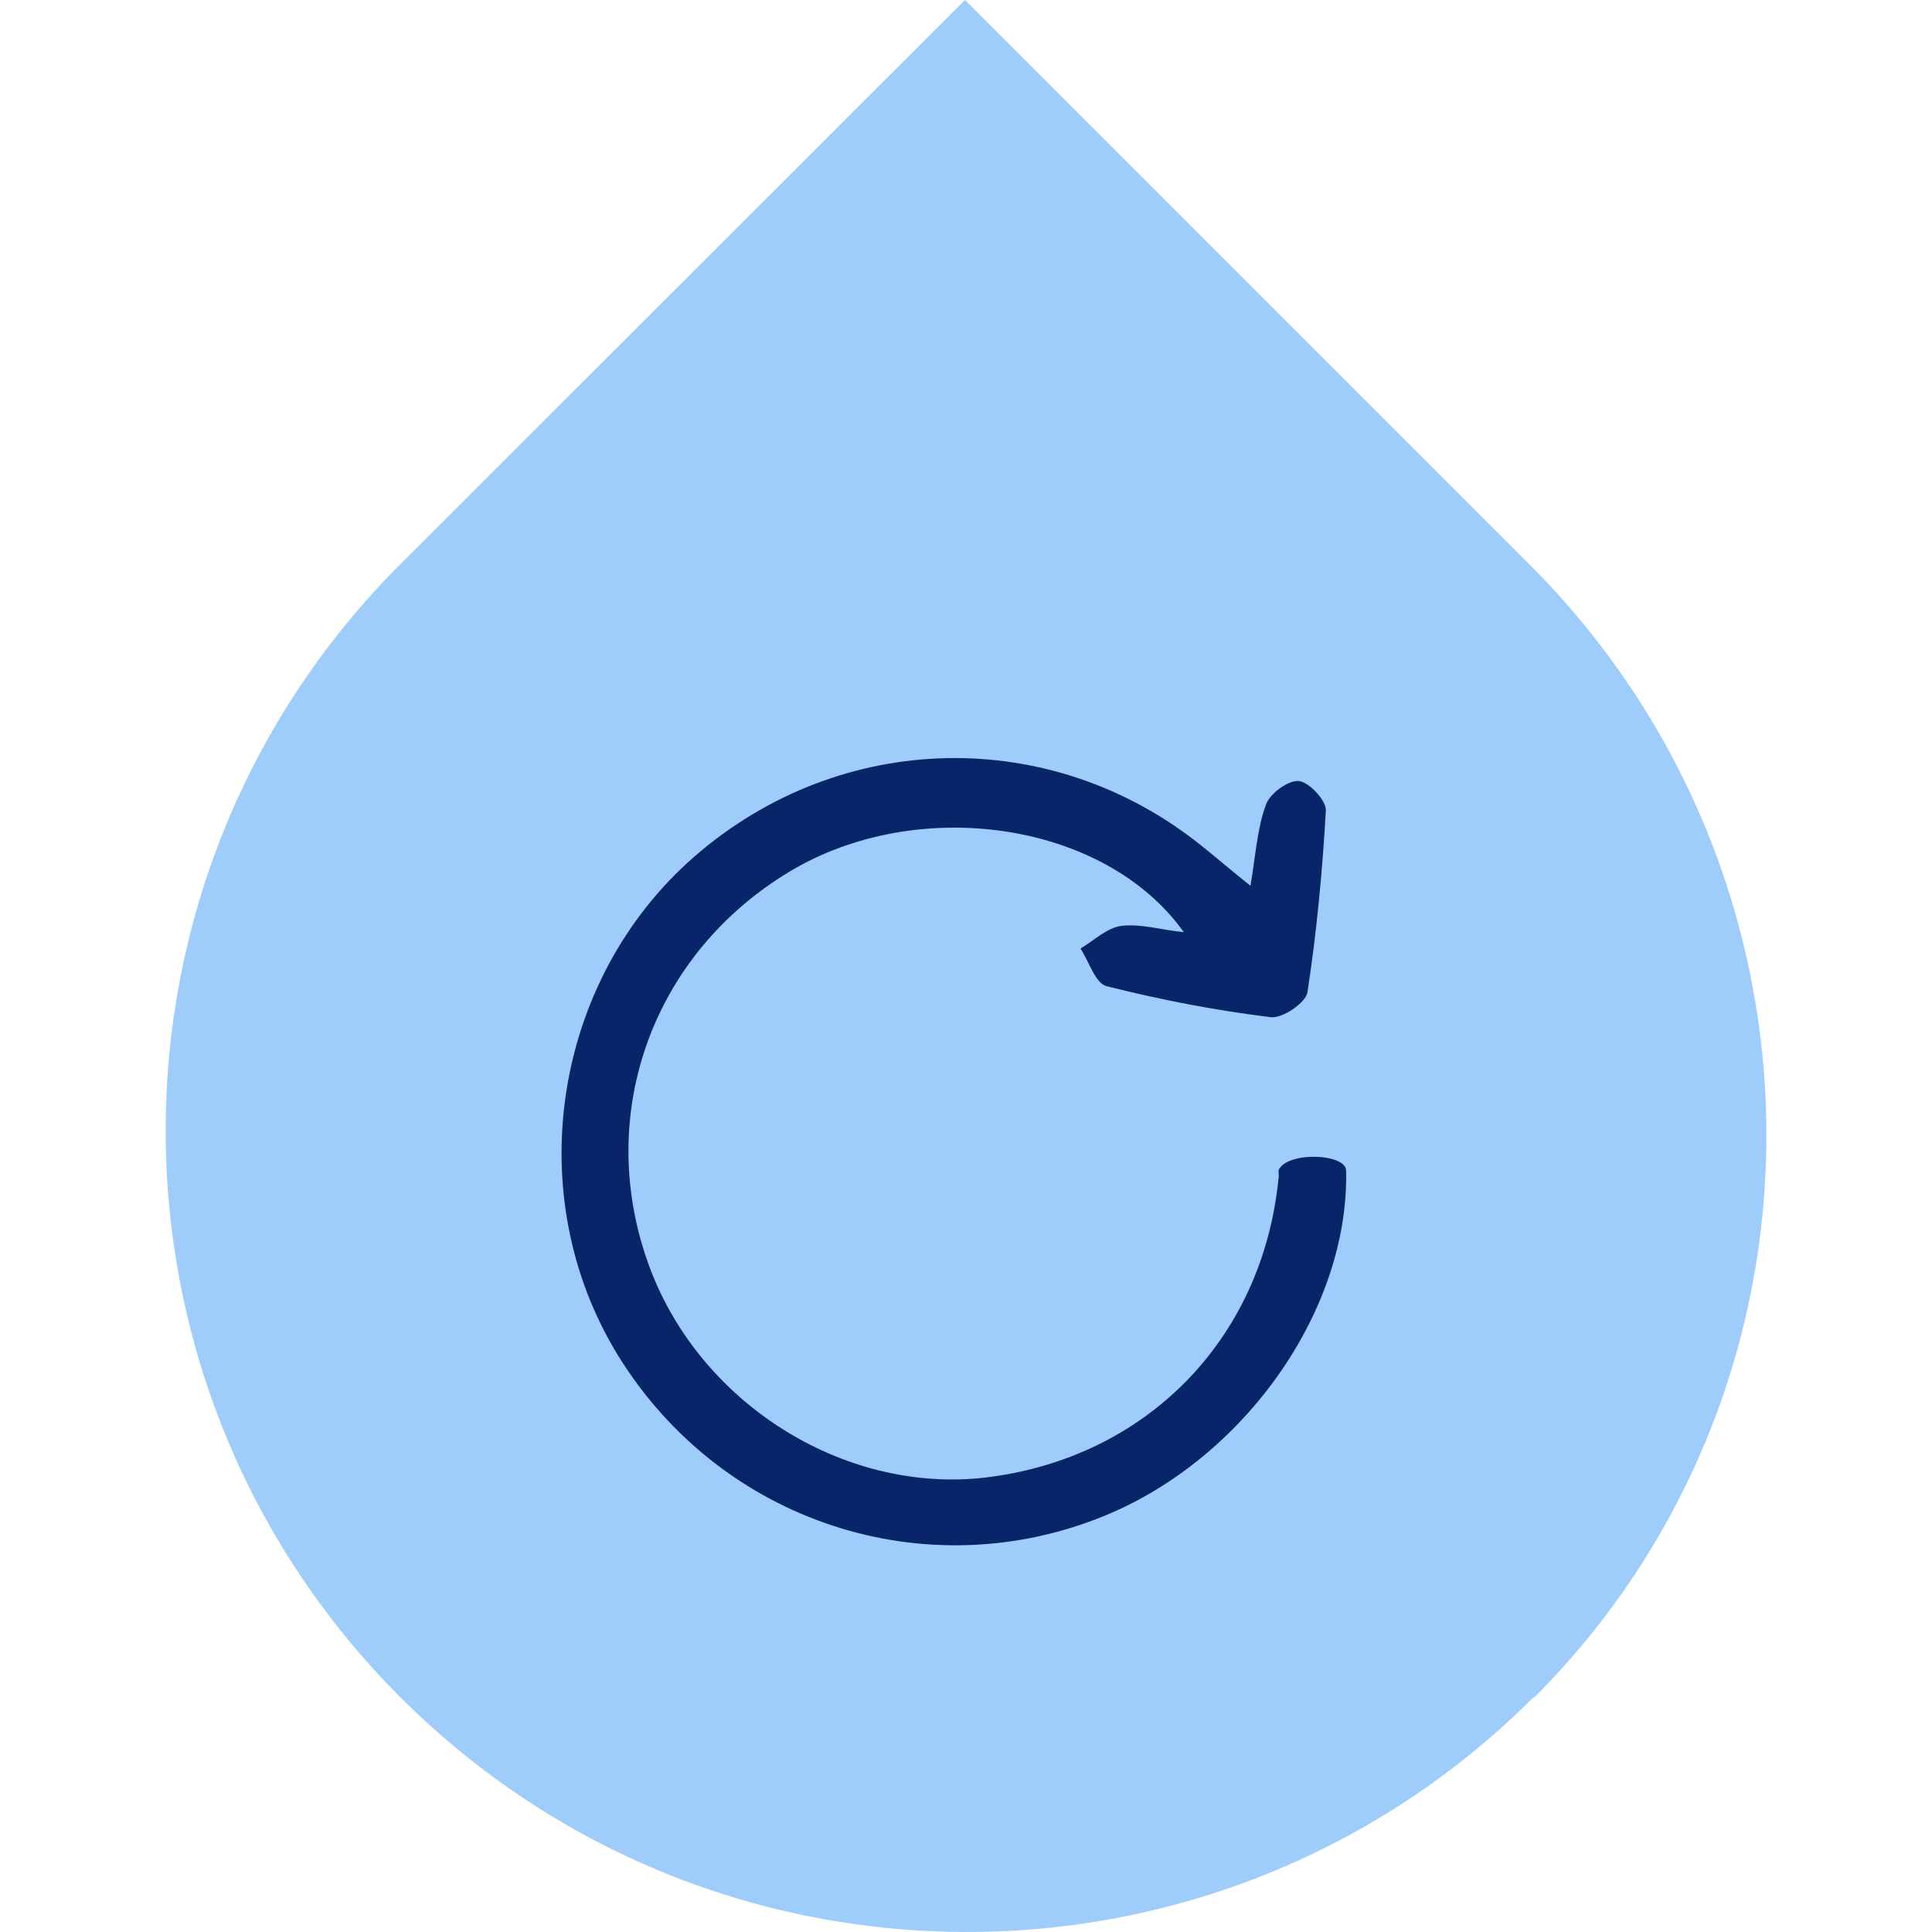
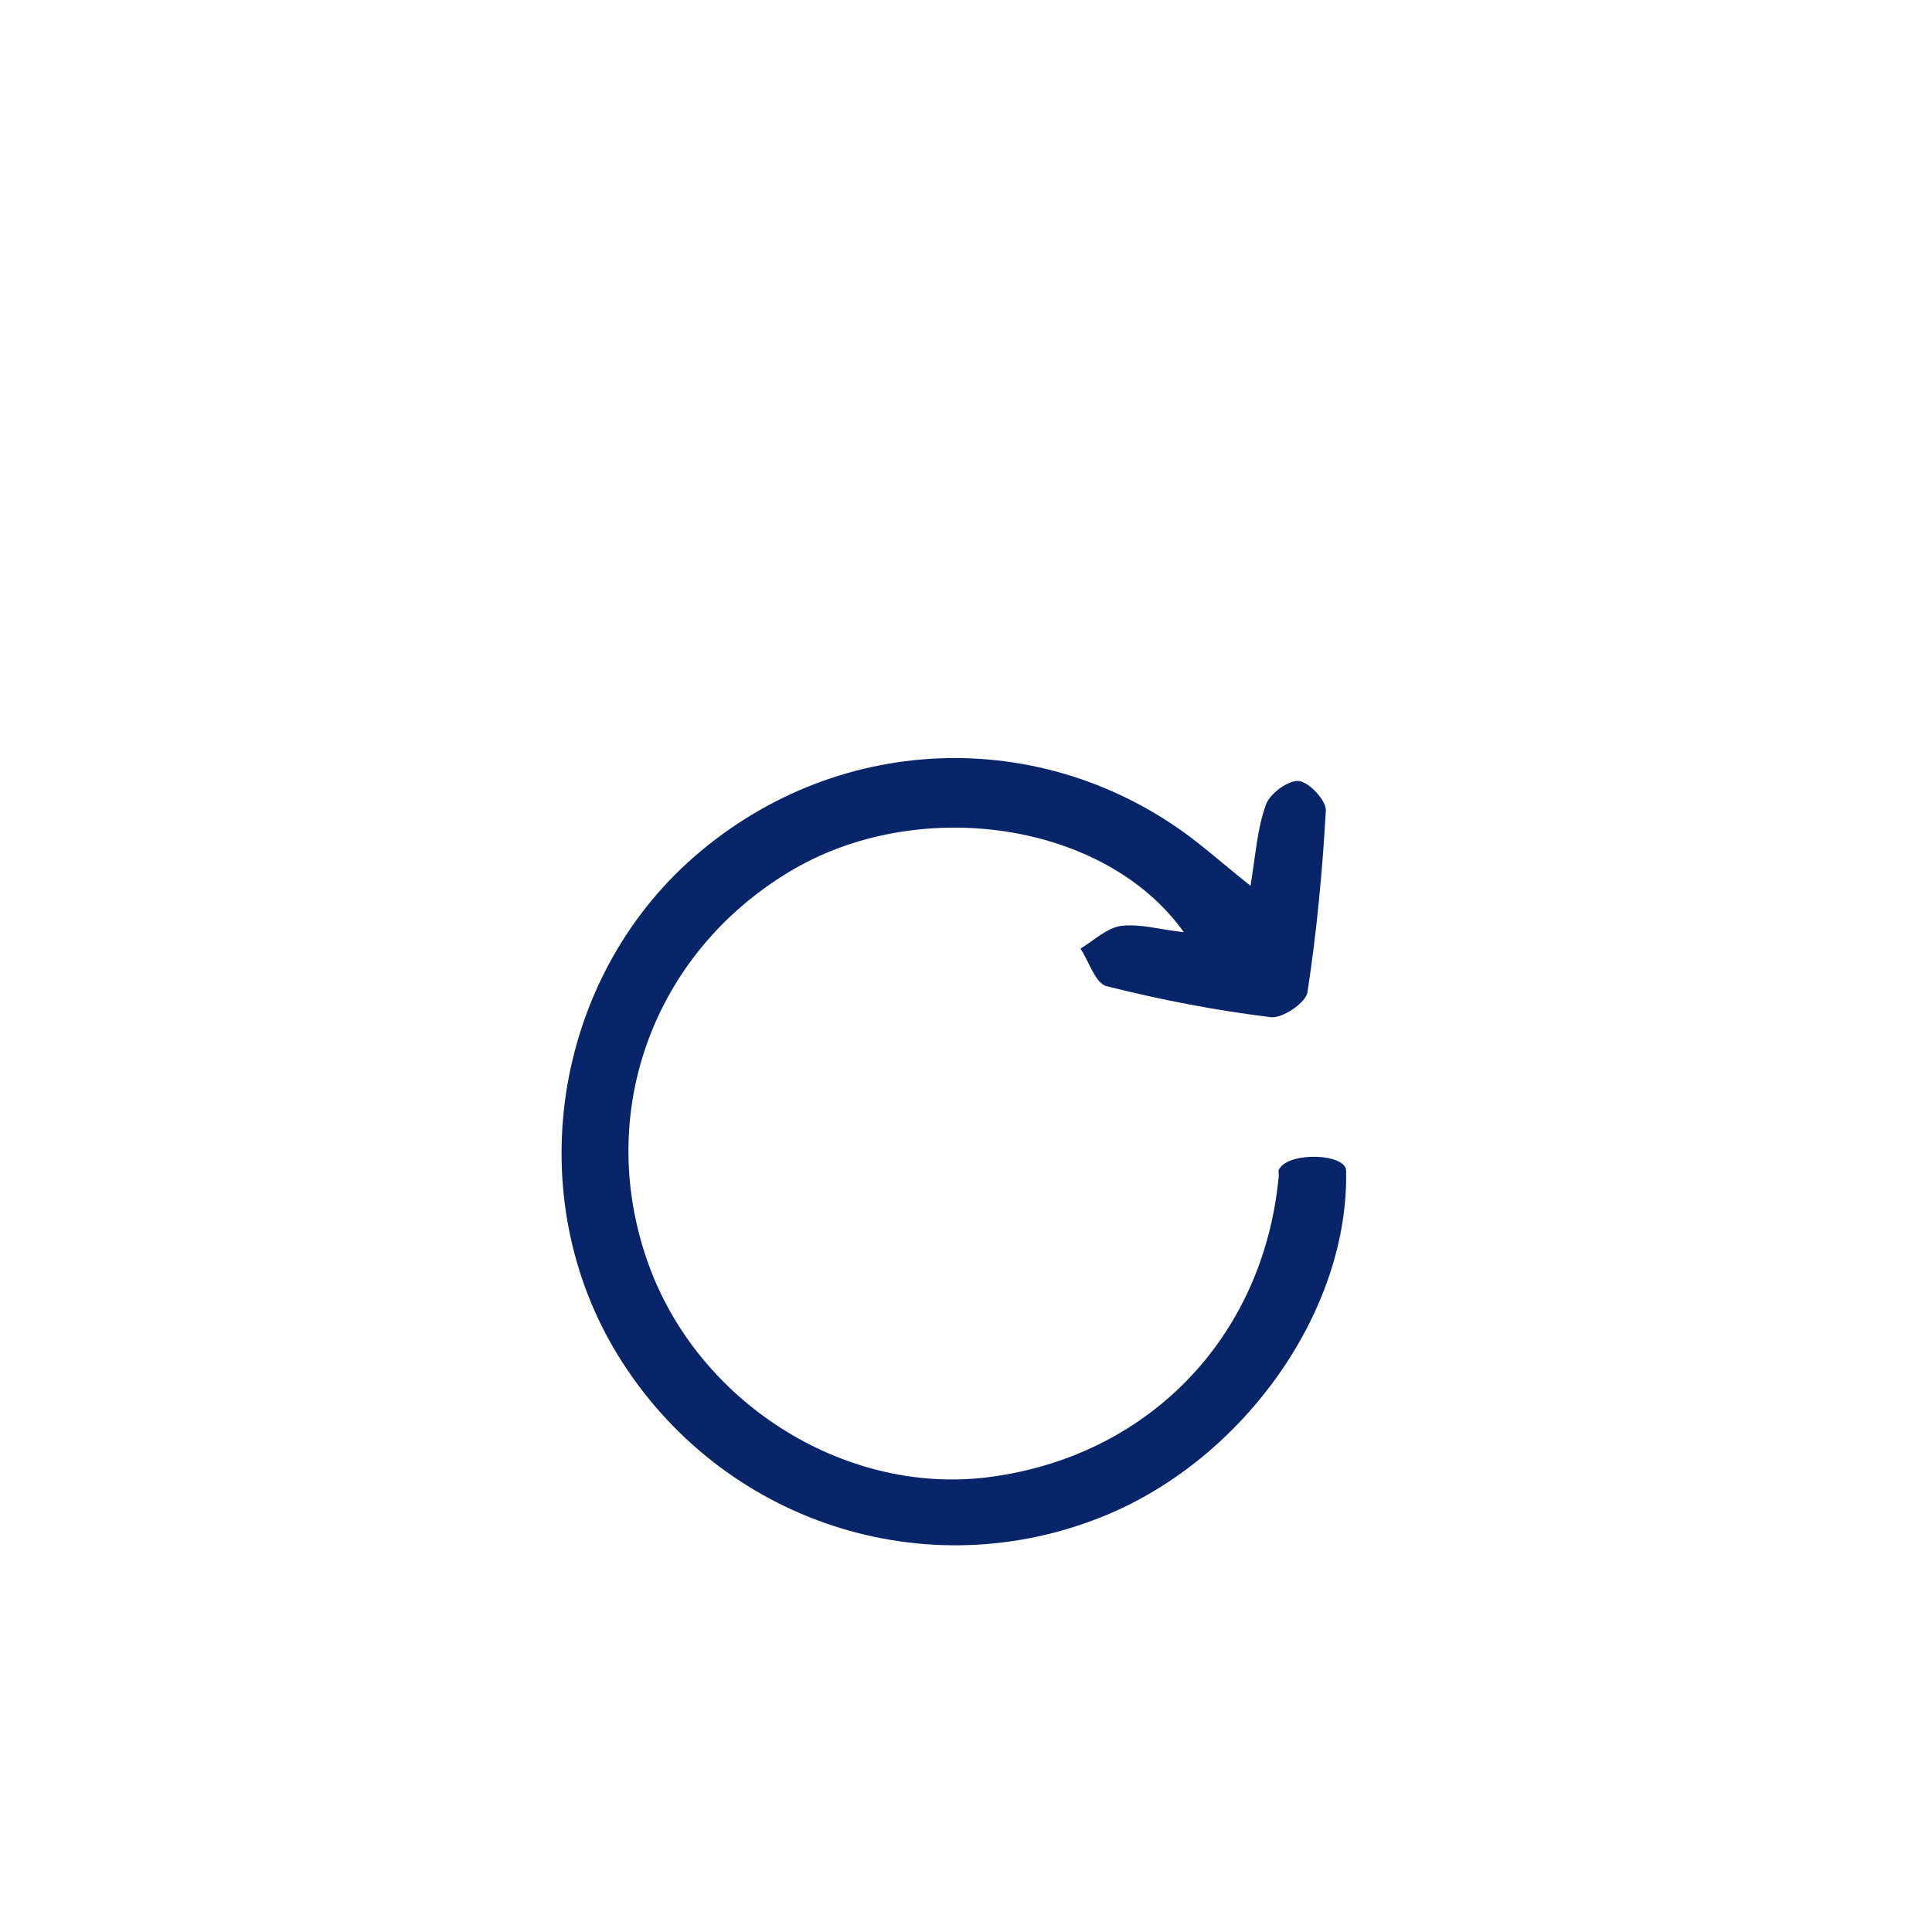
<svg xmlns="http://www.w3.org/2000/svg" id="Layer_1" version="1.1" viewBox="0 0 400 400">
  <defs>
    <style>
      .st0 {
        fill: #072568;
      }

      .st1 {
        fill: #9ecdfb;
      }
    </style>
  </defs>
-   <path class="st1" d="M317.5,351.4c-64.8,64.8-169.8,64.8-234.6,0s-64.8-169.8,0-234.6L199.8,0l116.9,116.9c64.8,64.8,65.6,169.8.9,234.6h0Z" />
-   <path class="st0" d="M264.9,241.9c-.4.5,0,1.4-.2,2.1-3.3,33.3-27.4,57.9-60.6,61.9-29.7,3.5-60-15.8-70.1-44.9-10.7-30.7,1.2-63.5,29.4-80.5,26.5-16,65.3-10.5,81.7,12.5-4.8-.5-9-1.8-13-1.3-2.9.4-5.6,3-8.4,4.7,1.8,2.7,3.1,7.3,5.5,7.8,11.1,2.8,22.5,5,33.9,6.4,2.4.3,7.3-3,7.6-5.2,1.9-12.4,3.1-25,3.8-37.6.1-2.1-3.5-5.9-5.6-6.1-2.2-.2-6,2.6-6.8,4.9-1.8,4.9-2.1,10.2-3.2,16.8-4-3.2-6.9-5.7-9.9-8.1-31.1-25.2-74.9-24.4-105.3,2.1-29.3,25.6-36.1,70.2-15.7,103.3,21.3,34.5,63.8,48.4,101,33,28.7-11.9,50.3-42.4,49.7-71.3,0-3.5-11.3-4-13.7-.6h0Z" />
+   <path class="st0" d="M264.9,241.9c-.4.5,0,1.4-.2,2.1-3.3,33.3-27.4,57.9-60.6,61.9-29.7,3.5-60-15.8-70.1-44.9-10.7-30.7,1.2-63.5,29.4-80.5,26.5-16,65.3-10.5,81.7,12.5-4.8-.5-9-1.8-13-1.3-2.9.4-5.6,3-8.4,4.7,1.8,2.7,3.1,7.3,5.5,7.8,11.1,2.8,22.5,5,33.9,6.4,2.4.3,7.3-3,7.6-5.2,1.9-12.4,3.1-25,3.8-37.6.1-2.1-3.5-5.9-5.6-6.1-2.2-.2-6,2.6-6.8,4.9-1.8,4.9-2.1,10.2-3.2,16.8-4-3.2-6.9-5.7-9.9-8.1-31.1-25.2-74.9-24.4-105.3,2.1-29.3,25.6-36.1,70.2-15.7,103.3,21.3,34.5,63.8,48.4,101,33,28.7-11.9,50.3-42.4,49.7-71.3,0-3.5-11.3-4-13.7-.6h0" />
</svg>